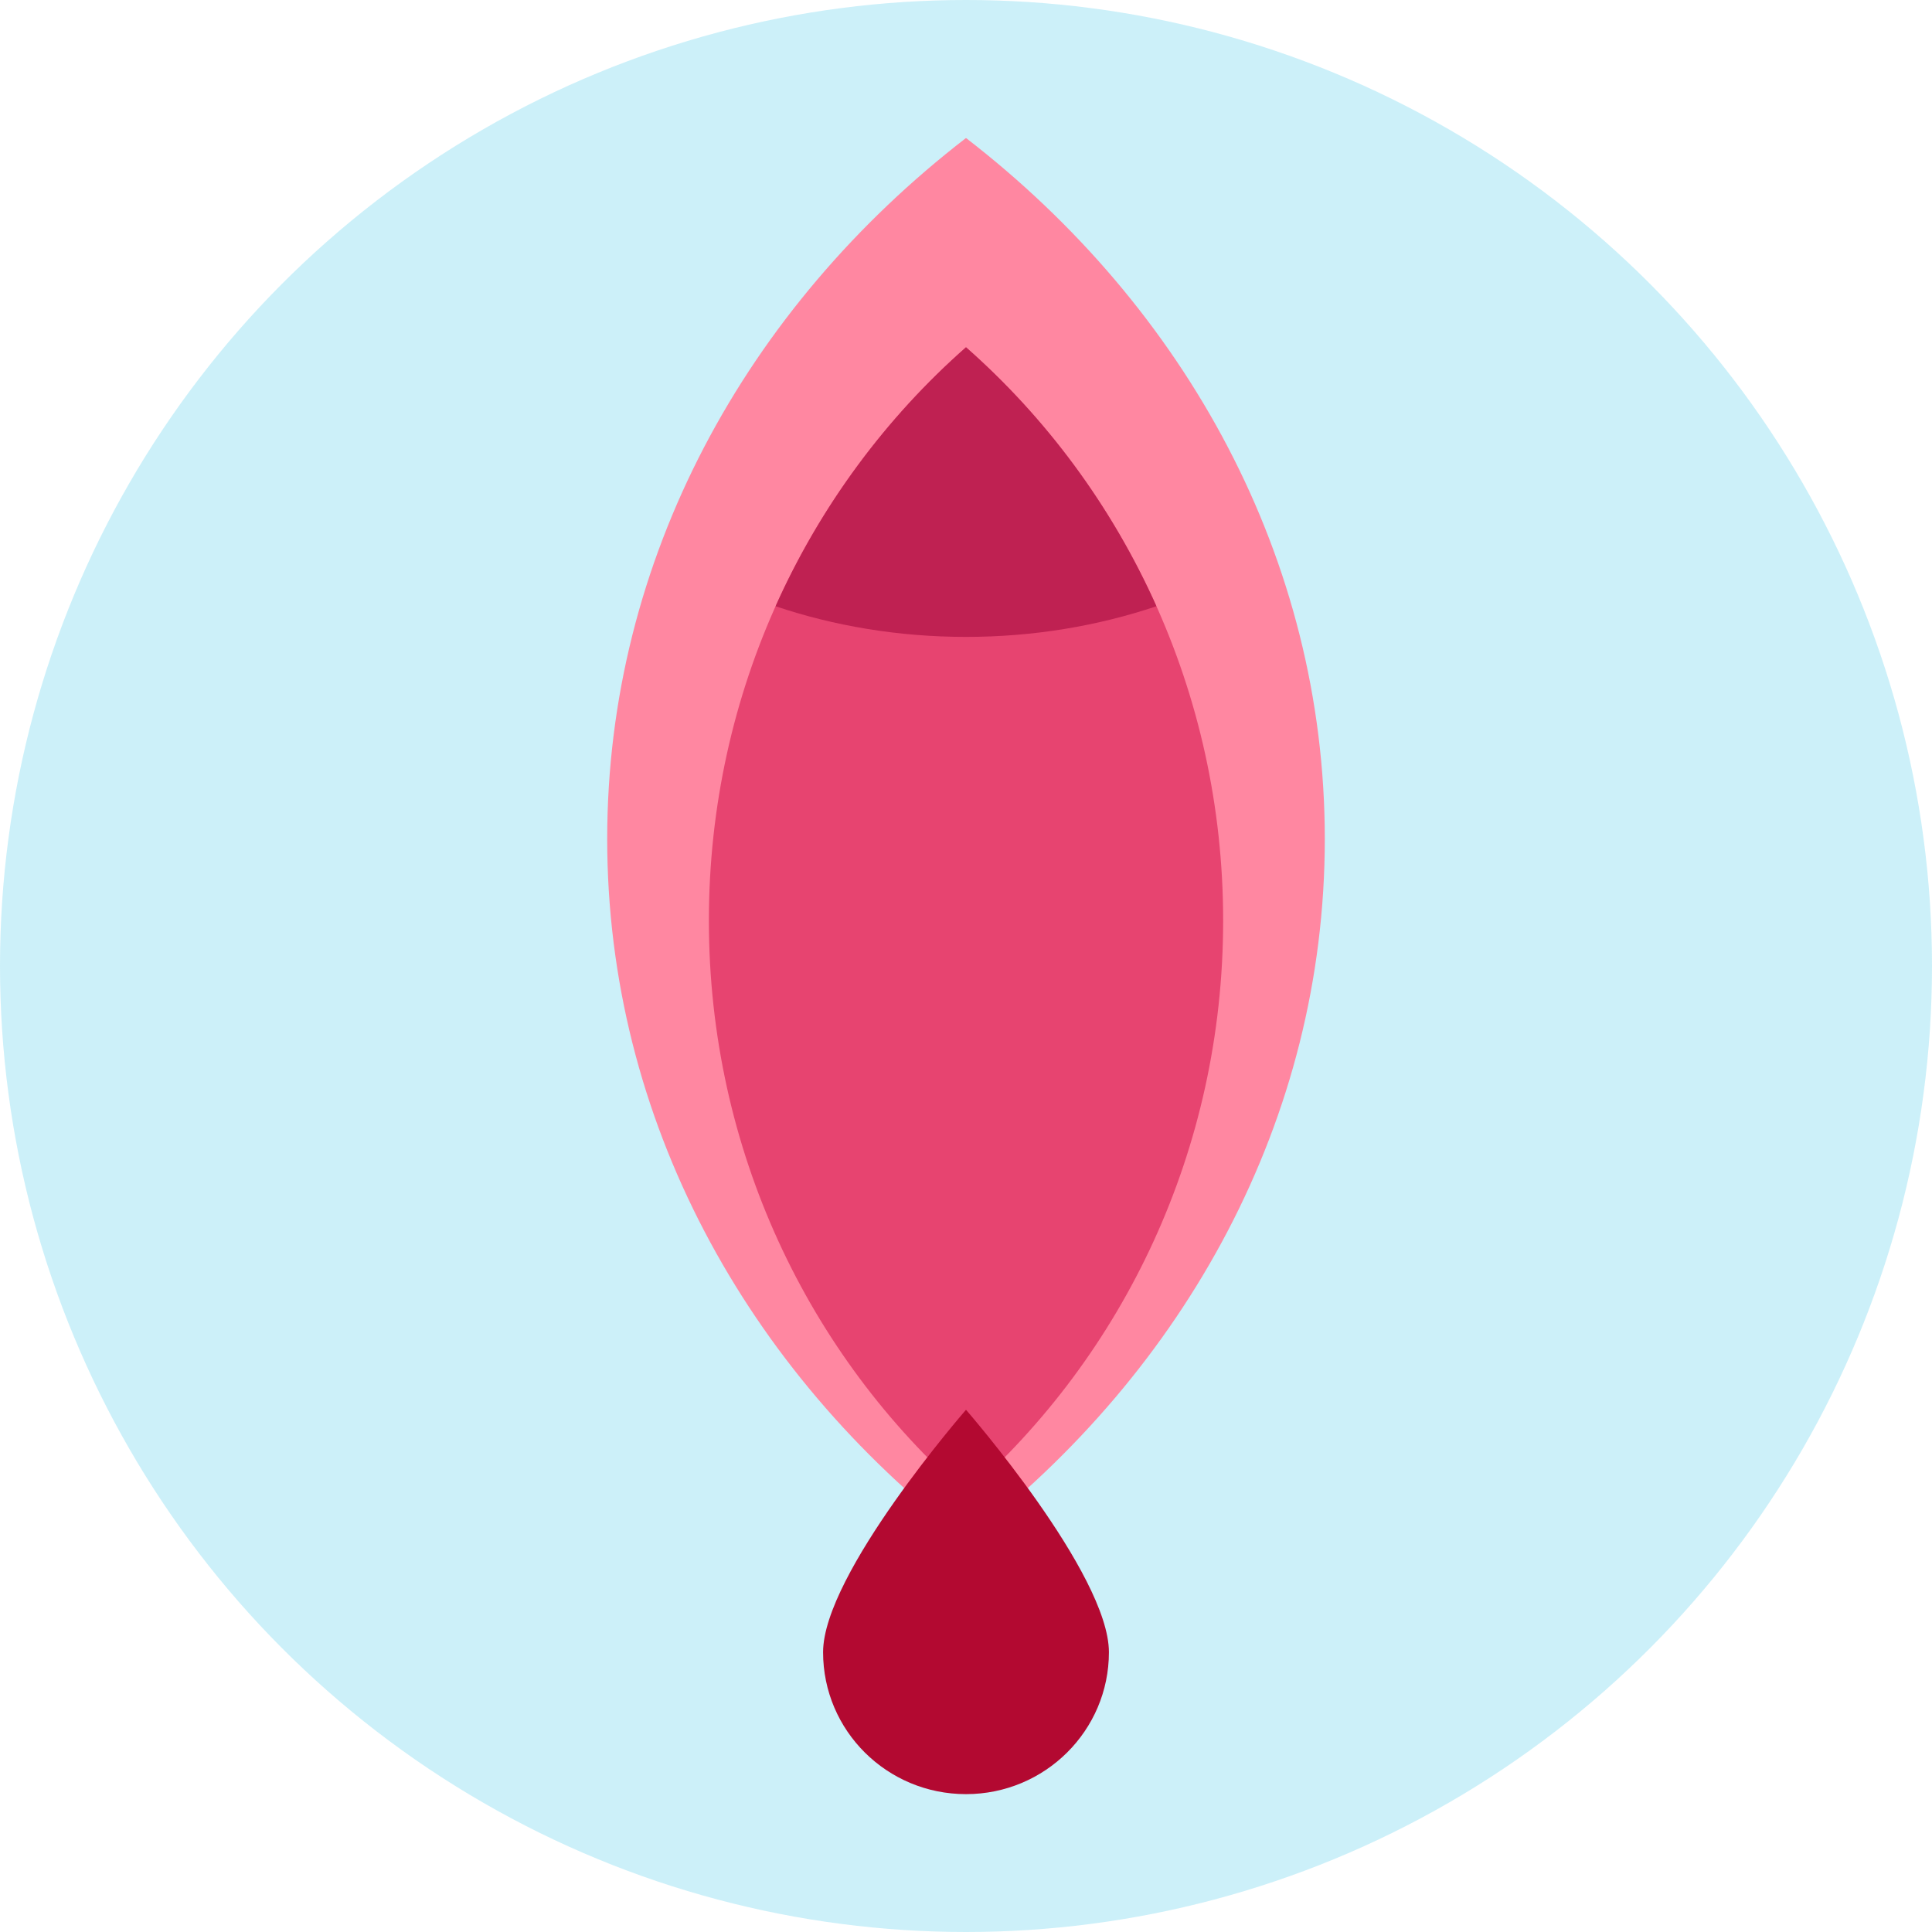
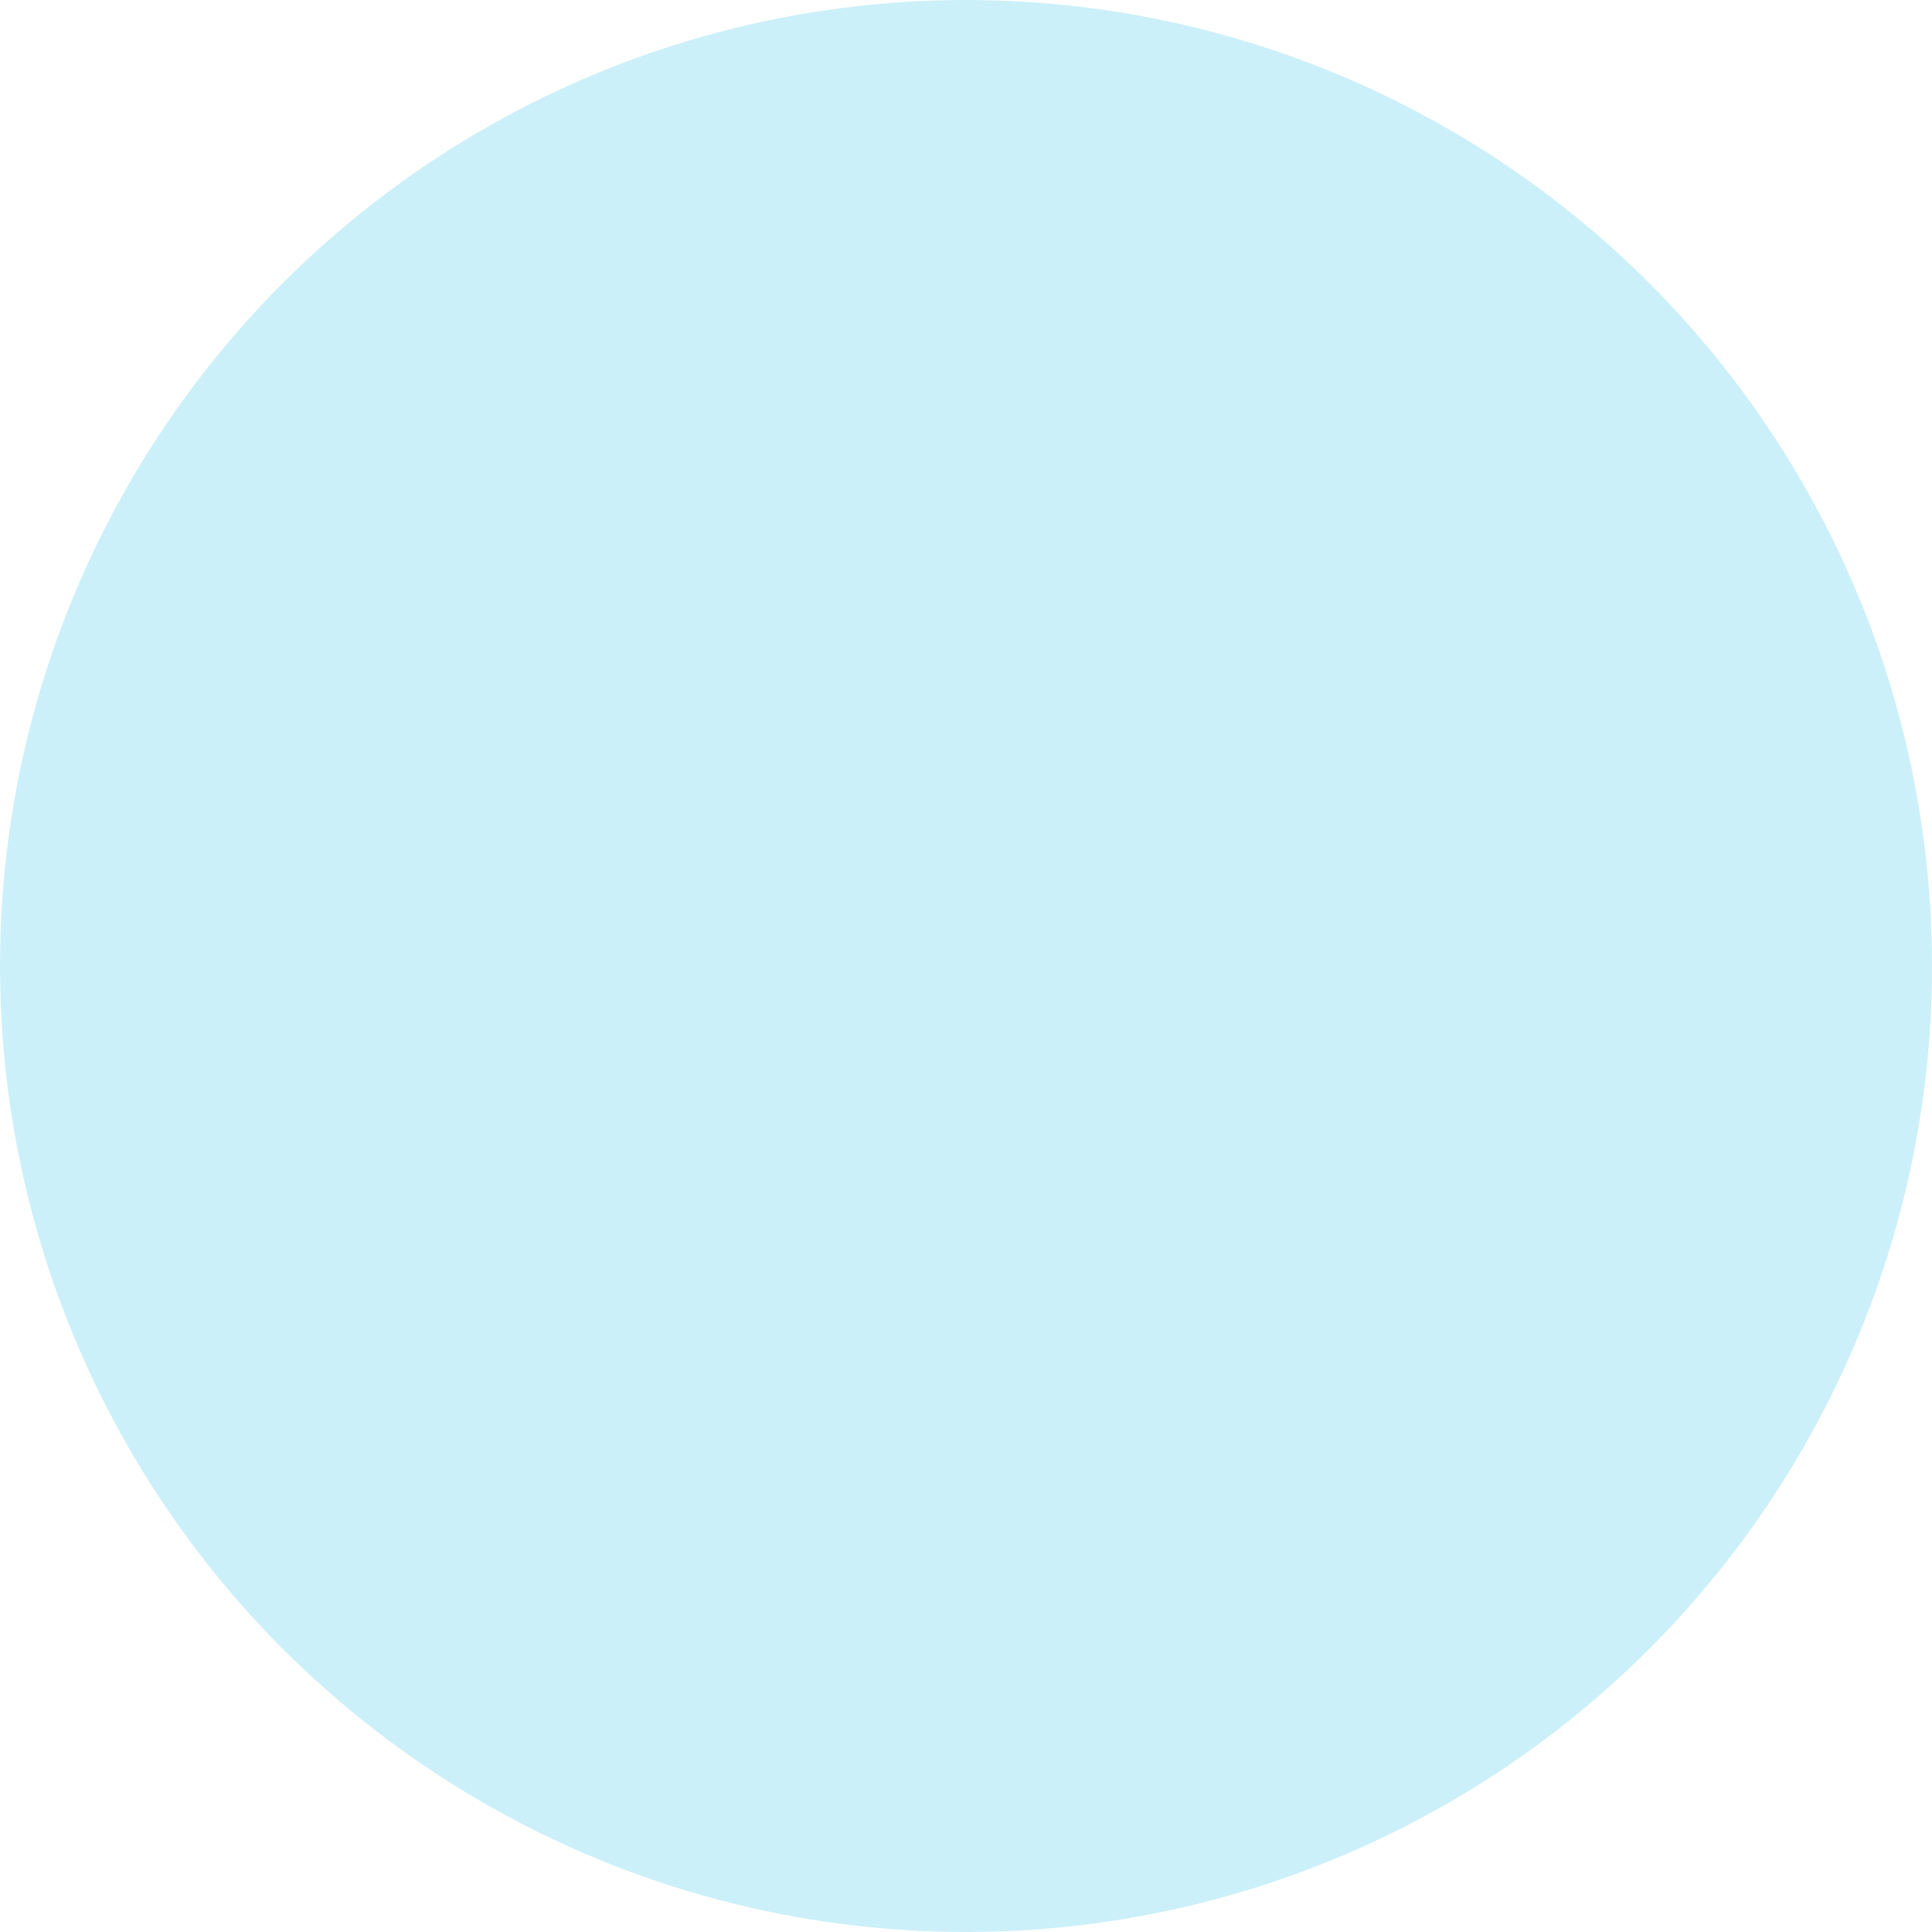
<svg xmlns="http://www.w3.org/2000/svg" width="70" height="70" viewBox="0 0 70 70" fill="none">
  <circle cx="35" cy="35" r="35" fill="#00B8E4" fill-opacity="0.2" />
  <g clip-path="url(#clip0_1702_651)">
    <path d="M22 30.397C22 40.549 27.041 49.65 35 55.793C42.959 49.65 48 40.549 48 30.397C48 20.244 42.959 11.143 35 5C27.041 11.143 22 20.244 22 30.397Z" fill="#FF87A1" />
-     <path d="M25.684 33.355C25.684 41.661 29.296 49.102 35 54.128C40.705 49.102 44.317 41.661 44.317 33.355C44.317 25.049 40.705 17.608 35 12.582C29.296 17.608 25.684 25.049 25.684 33.355Z" fill="#E74470" />
-     <path d="M35 23.076C37.447 23.076 39.777 22.679 41.9 21.965C40.279 18.347 37.913 15.148 35 12.582C32.087 15.148 29.721 18.347 28.1 21.965C30.222 22.679 32.553 23.076 35 23.076Z" fill="#BF2152" />
-     <path d="M40.178 59.863C40.178 62.701 37.862 65.005 35 65.005C32.138 65.005 29.822 62.706 29.822 59.863C29.822 57.021 35 51.079 35 51.079C35 51.079 40.178 57.021 40.178 59.863Z" fill="#B30931" />
+     <path d="M25.684 33.355C25.684 41.661 29.296 49.102 35 54.128C40.705 49.102 44.317 41.661 44.317 33.355C44.317 25.049 40.705 17.608 35 12.582C29.296 17.608 25.684 25.049 25.684 33.355" fill="#E74470" />
  </g>
  <defs>
    <clipPath id="clip0_1702_651">
-       <rect width="26" height="60" fill="white" transform="translate(22 5)" />
-     </clipPath>
+       </clipPath>
  </defs>
</svg>